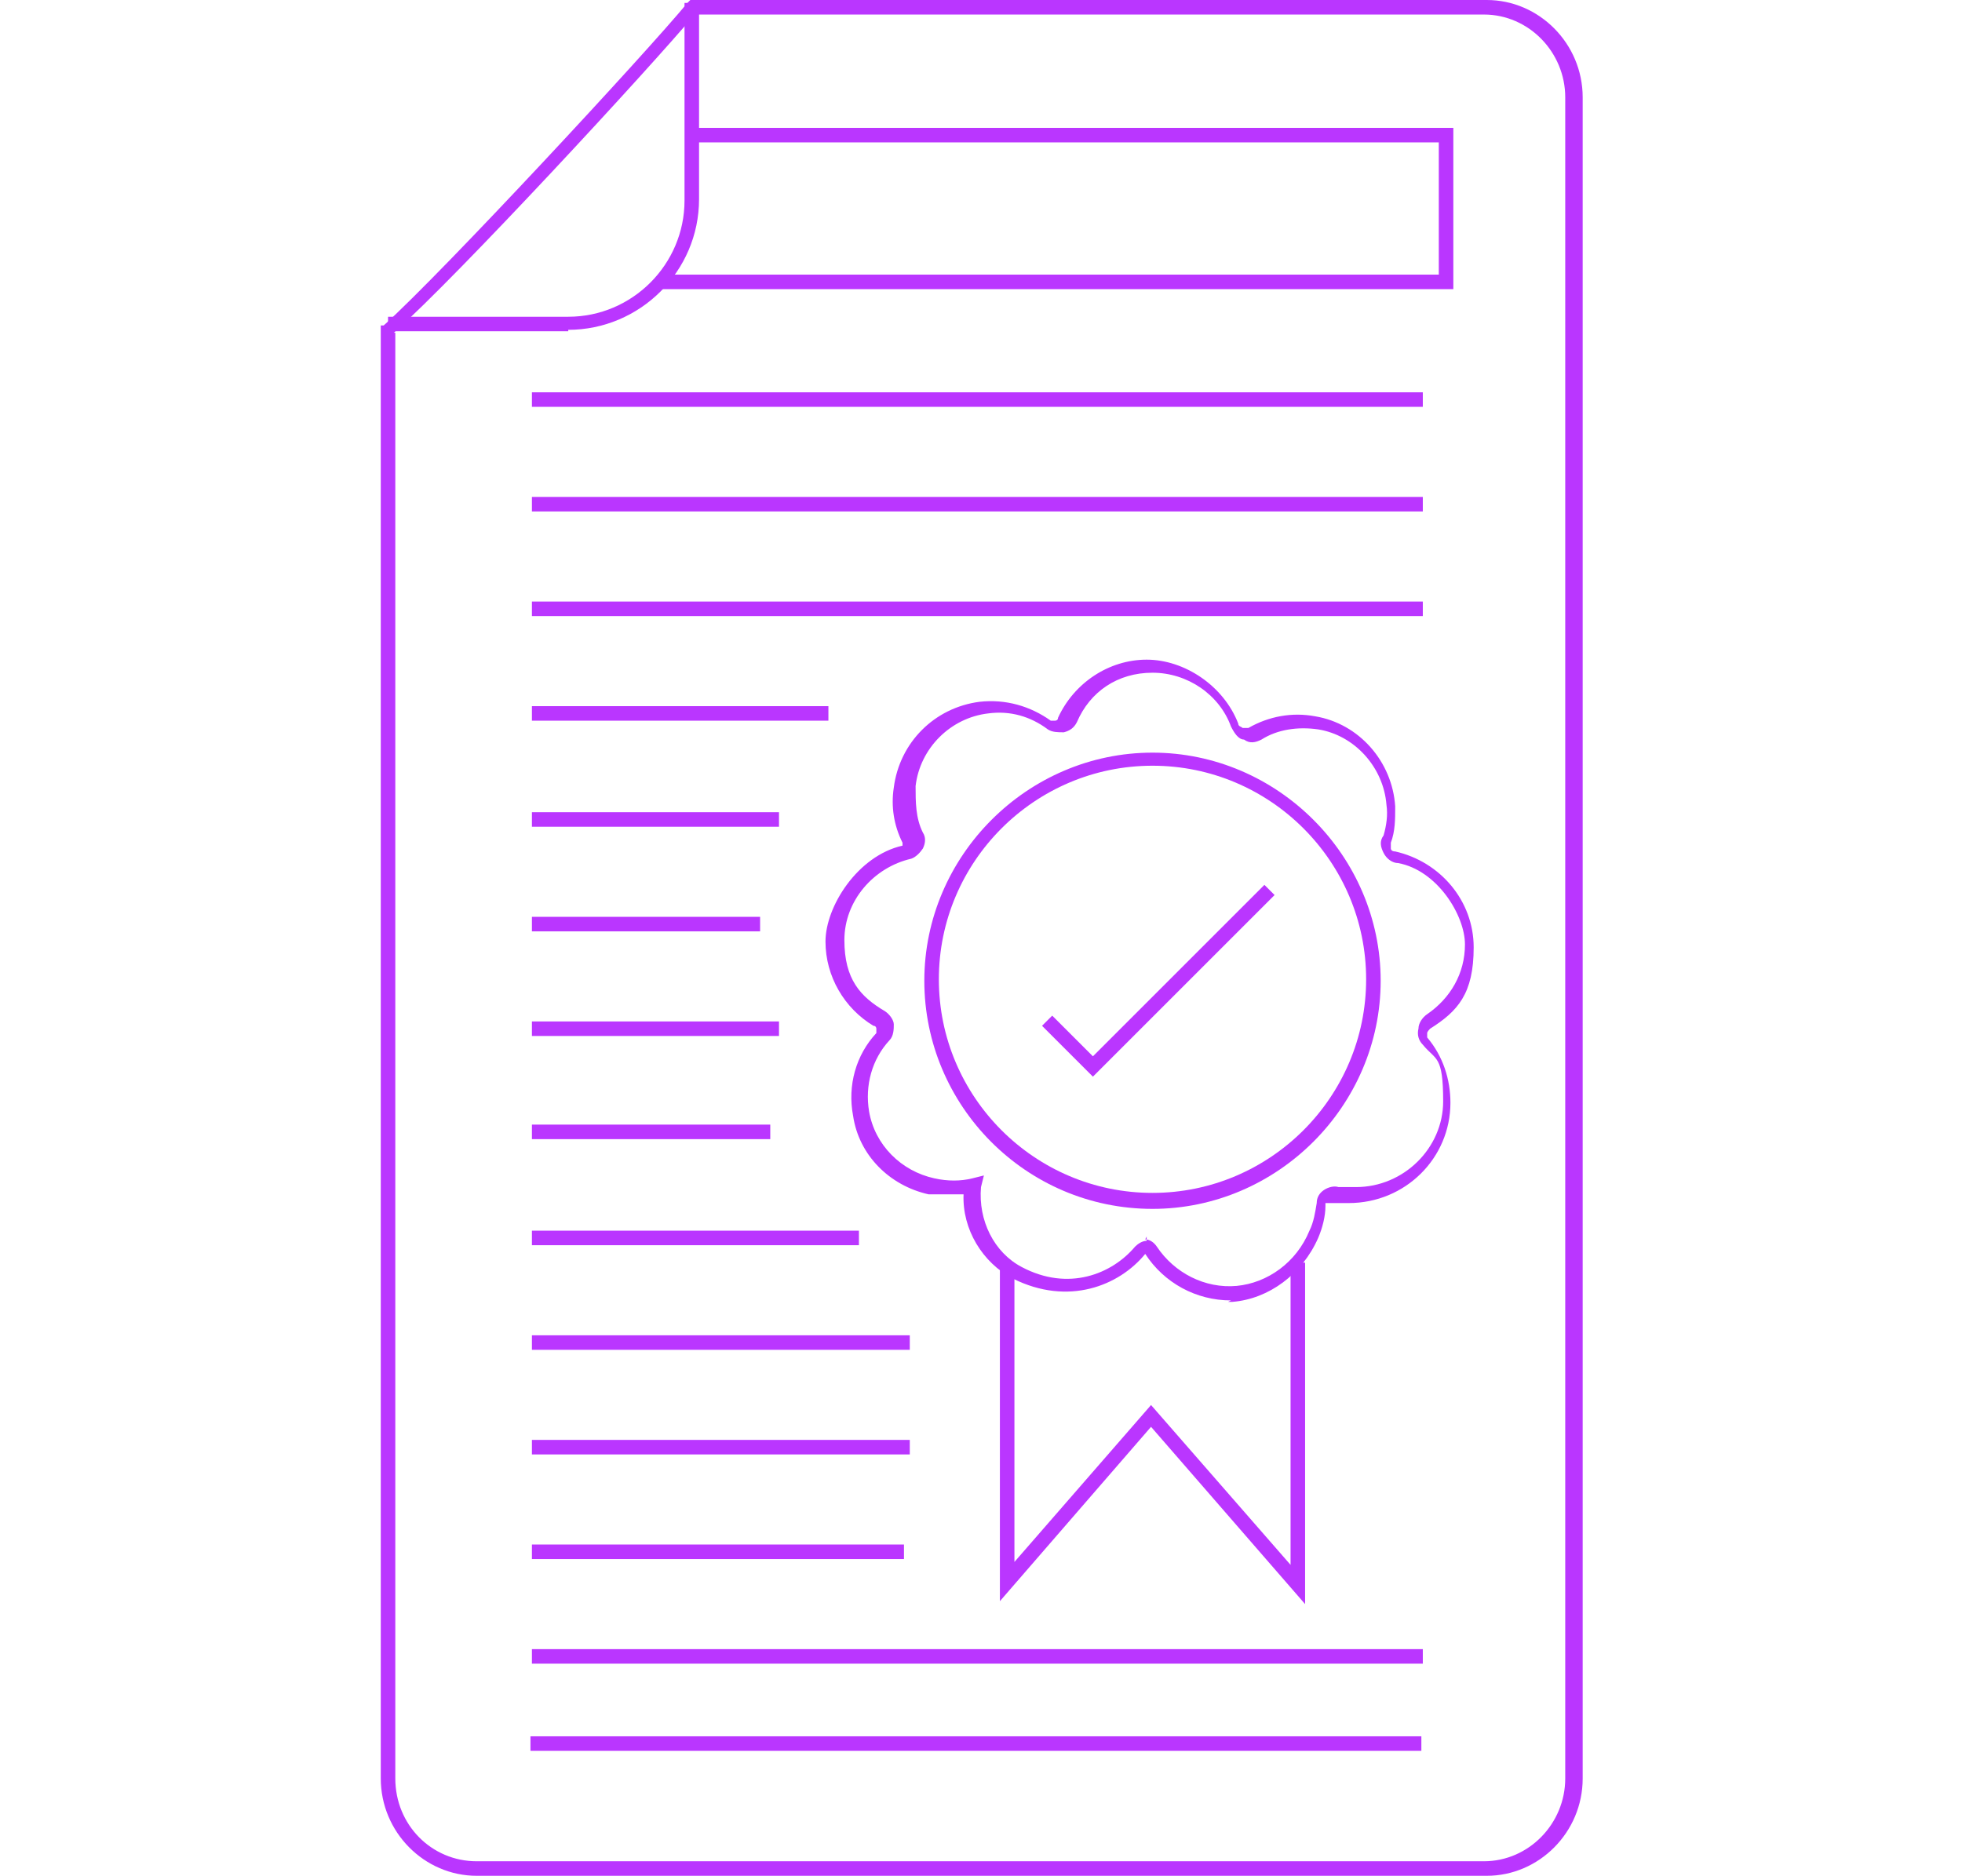
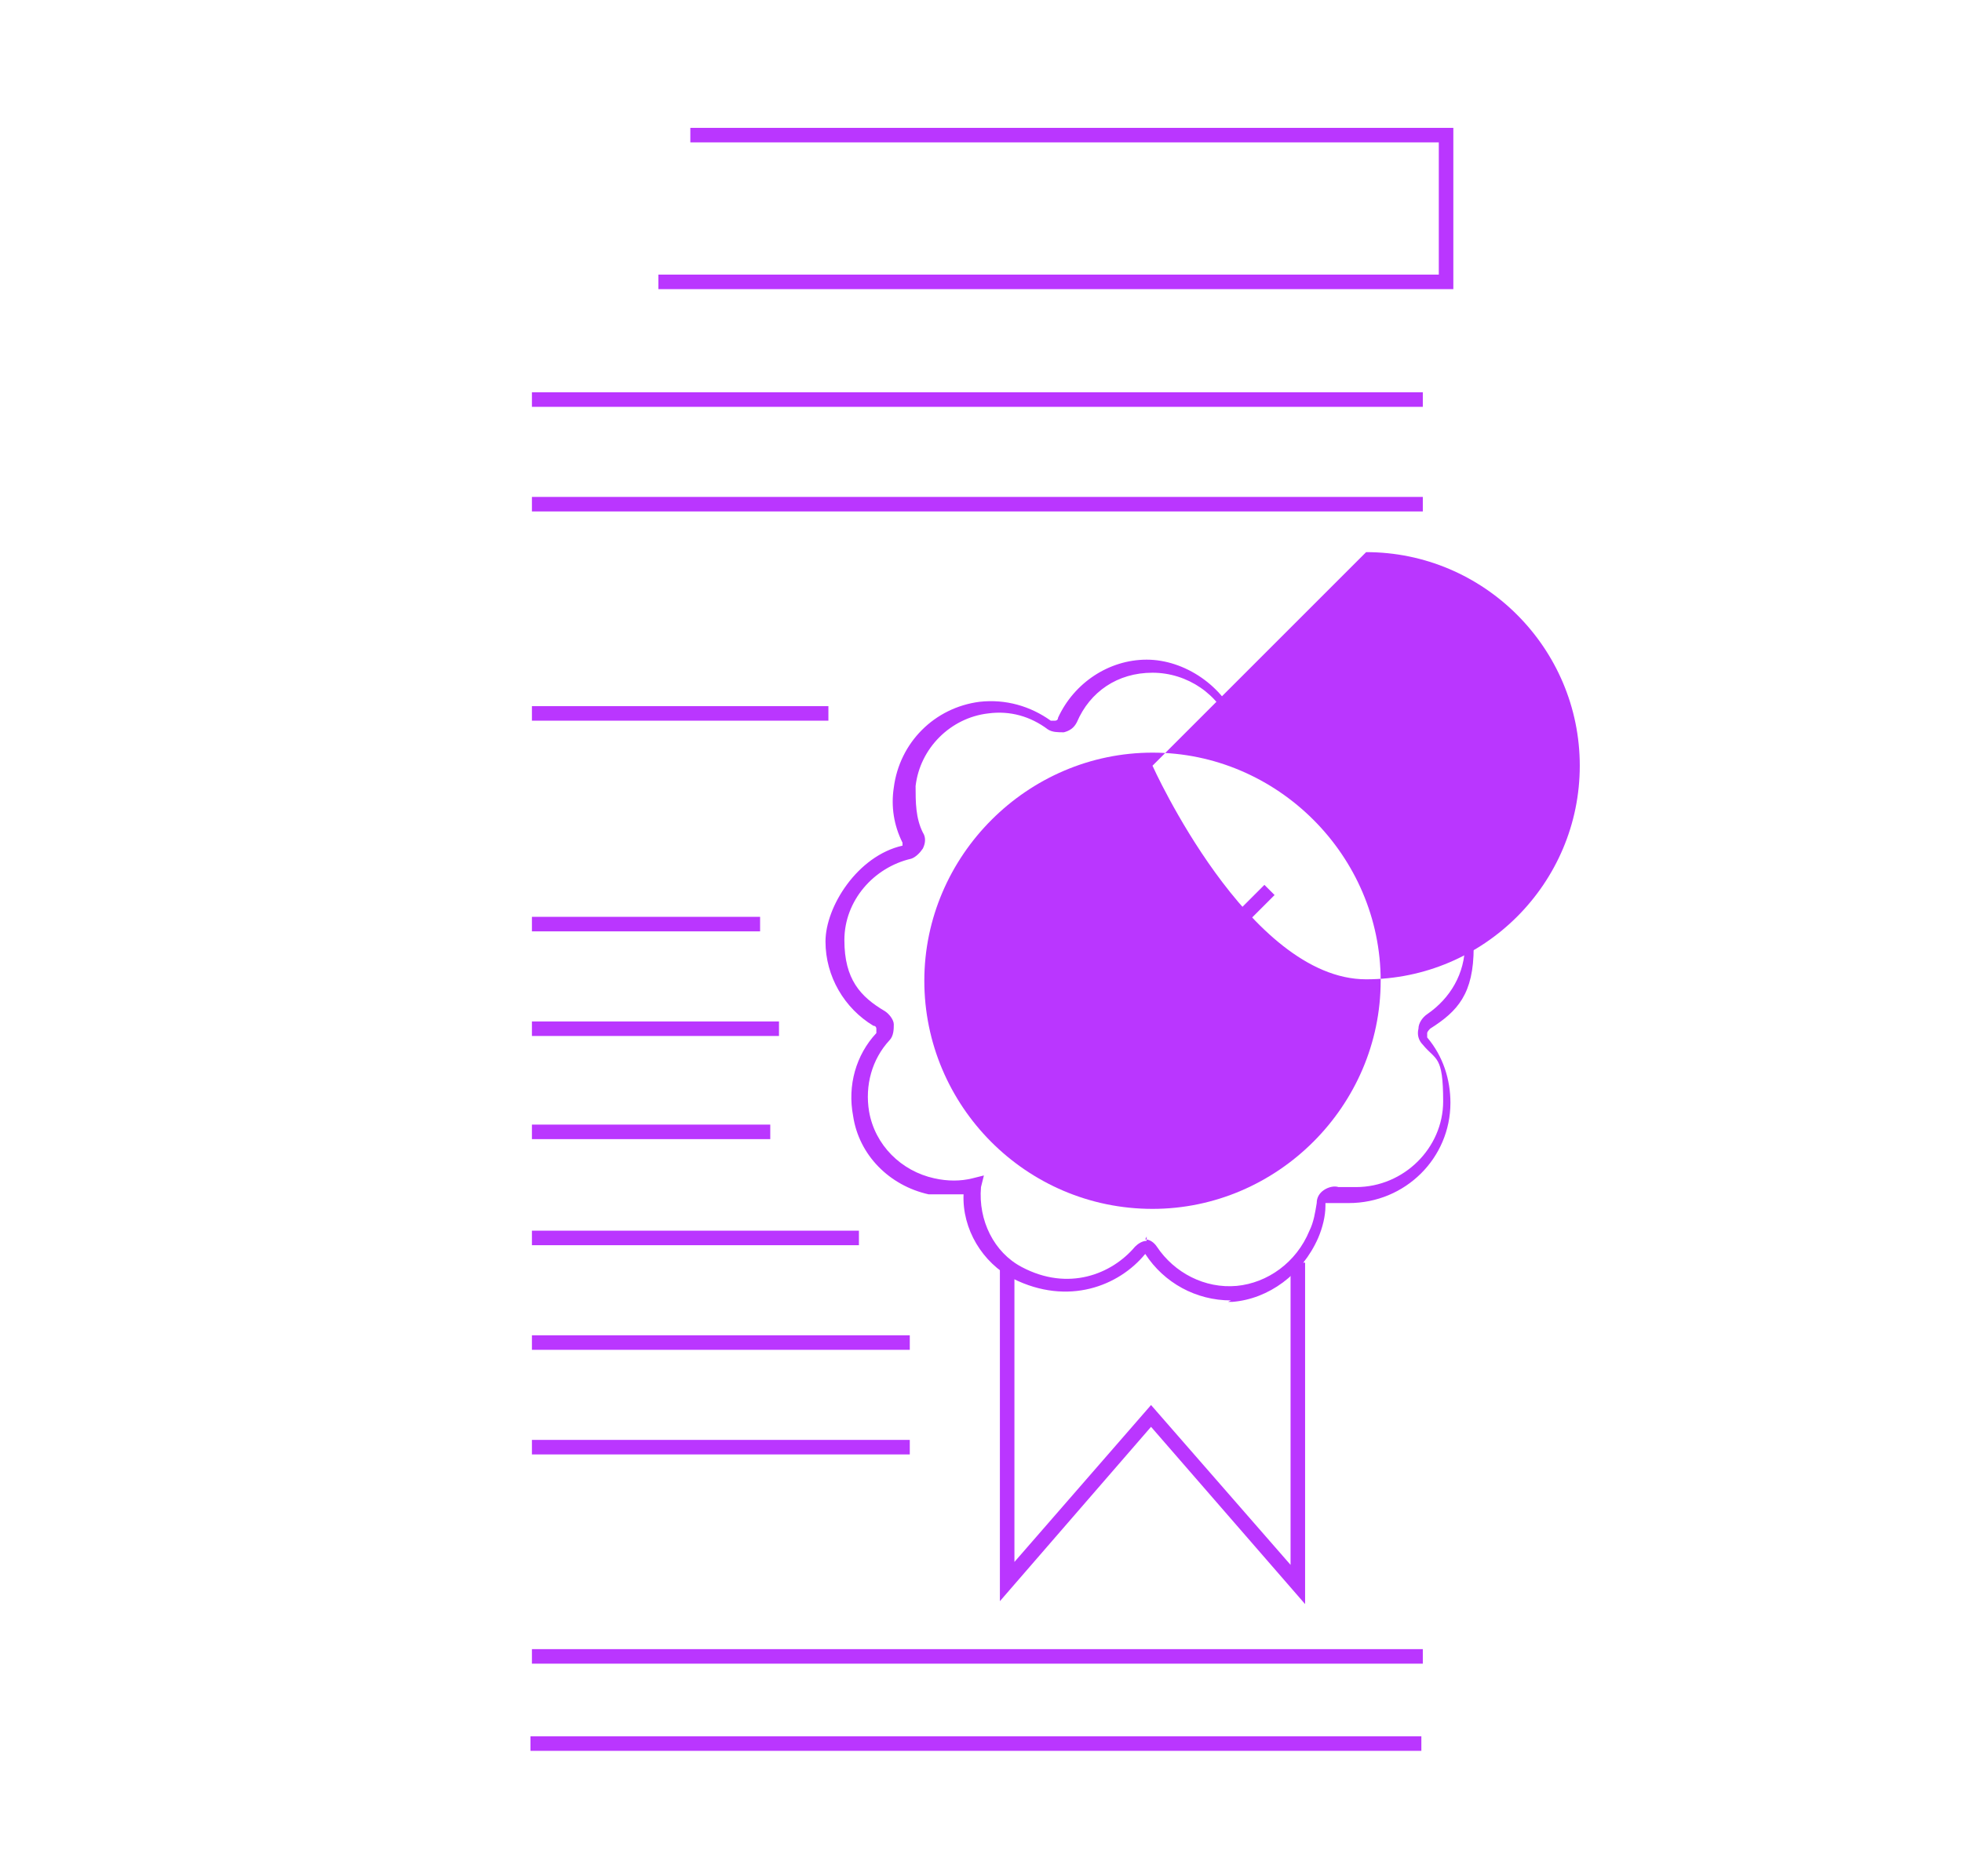
<svg xmlns="http://www.w3.org/2000/svg" version="1.1" viewBox="0 0 135 129.1">
  <defs>
    <style>
      .cls-1 {
        fill: #ba36ff;
      }
    </style>
  </defs>
  <g>
    <g id="Layer_2">
      <g>
-         <path class="cls-1" d="M102.2,129.1H32.8c-3.6,0-6.6-3-6.6-6.7V22.4h.2C30.5,18.7,44.5,3.6,47.3.2l.2-.2h54.8c3.6,0,6.6,3,6.6,6.7v115.7c0,3.7-3,6.7-6.6,6.7h-.1ZM27.2,22.9v99.5c0,3.2,2.5,5.7,5.6,5.7h69.3c3.1,0,5.6-2.6,5.6-5.7V6.7c0-3.1-2.5-5.7-5.6-5.7h-54.3c-3.1,3.7-16.3,18-20.7,21.9h0Z" />
-         <path class="cls-1" d="M39.1,22.8h-12.4v-1h12.4c4.4,0,8-3.6,8-8V.2h1v13.5c0,5-4.1,9-9,9h0Z" />
-       </g>
+         </g>
      <polygon class="cls-1" points="100 19.9 45.3 19.9 45.3 18.9 99 18.9 99 9.8 47.5 9.8 47.5 8.8 100 8.8 100 19.9" />
      <rect class="cls-1" x="36.6" y="27" width="61.3" height="1" />
      <rect class="cls-1" x="36.6" y="34.2" width="61.3" height="1" />
      <rect class="cls-1" x="36.6" y="84.7" width="22.5" height="1" />
      <rect class="cls-1" x="36.6" y="91.9" width="26" height="1" />
      <rect class="cls-1" x="36.6" y="99.1" width="26" height="1" />
-       <rect class="cls-1" x="36.6" y="106.3" width="25.6" height="1" />
      <rect class="cls-1" x="36.6" y="113.5" width="61.3" height="1" />
-       <rect class="cls-1" x="36.6" y="41.4" width="61.3" height="1" />
      <rect class="cls-1" x="36.6" y="48.6" width="20.4" height="1" />
-       <rect class="cls-1" x="36.6" y="55.9" width="17" height="1" />
      <rect class="cls-1" x="36.6" y="63.1" width="15.7" height="1" />
      <rect class="cls-1" x="36.6" y="70.3" width="17" height="1" />
      <rect class="cls-1" x="36.6" y="77.4" width="16.4" height="1" />
      <rect class="cls-1" x="36.5" y="119.5" width="61.3" height="1" />
      <path class="cls-1" d="M84.7,89.5c-2.4,0-4.6-1.2-5.9-3.2-1.8,2.2-5.3,3.6-9.1,1.7-2.1-1.1-3.5-3.4-3.4-5.8-.8,0-1.6,0-2.4,0-2.7-.6-4.8-2.7-5.2-5.4-.4-2.1.2-4.2,1.6-5.7v-.3s0-.2-.2-.2c-2-1.2-3.3-3.4-3.3-5.8s2.2-5.9,5.3-6.6c0,0,0,0,0,0v-.2c-.6-1.2-.8-2.5-.6-3.8.4-3.1,2.8-5.5,5.9-5.9,1.8-.2,3.5.3,4.9,1.3h.3s.2,0,.2-.2c1.1-2.4,3.5-4,6.1-4s5.3,1.8,6.3,4.4c0,.2.2.2.3.3h.4c1.4-.8,3-1.1,4.6-.8,3,.5,5.3,3.1,5.5,6.2,0,.9,0,1.7-.3,2.5v.4s0,.2.3.2c3.1.7,5.4,3.4,5.4,6.6s-1.1,4.4-3,5.6c0,0-.2.2-.2.3s0,.2,0,.3h0c1.1,1.3,1.6,2.9,1.6,4.5,0,3.8-3.1,6.9-7,6.9s-.9,0-1.4,0h-.2v.2c0,.7-.2,1.5-.5,2.2-1.1,2.5-3.4,4.2-5.9,4.4h-.6.3ZM78.8,85.3h0c.3,0,.6.2.8.5,1.2,1.8,3.3,2.9,5.5,2.7,2.1-.2,4.1-1.6,5-3.8.3-.6.4-1.3.5-1.9,0-.4.2-.7.5-.9.3-.2.7-.3,1-.2.4,0,.8,0,1.2,0,3.3,0,6-2.7,6-5.9s-.5-2.8-1.4-3.9c-.3-.3-.4-.7-.3-1.1,0-.4.3-.8.6-1,1.6-1.1,2.6-2.8,2.6-4.8s-1.9-5.1-4.6-5.6c-.4,0-.8-.3-1-.7s-.3-.8,0-1.2c.2-.7.3-1.4.2-2.1-.2-2.6-2.2-4.8-4.7-5.2-1.4-.2-2.8,0-3.9.7-.4.2-.8.3-1.2,0-.4,0-.7-.5-.9-.9-.8-2.2-3-3.7-5.4-3.7s-4.3,1.3-5.2,3.4c-.2.4-.5.6-.9.7-.4,0-.8,0-1.1-.2-1.2-.9-2.6-1.3-4.1-1.1-2.6.3-4.7,2.4-5,5,0,1.1,0,2.2.5,3.2.2.3.2.7,0,1.1-.2.3-.5.6-.8.7-2.6.6-4.6,2.9-4.6,5.6s1.1,3.9,2.8,4.9c.3.2.6.6.6.9s0,.8-.3,1.1c-1.2,1.3-1.7,3.1-1.4,4.9.4,2.3,2.2,4.1,4.5,4.6.9.2,1.8.2,2.6,0l.8-.2-.2.8c-.2,2.3.9,4.5,2.8,5.5,3.2,1.7,6.2.5,7.8-1.4.2-.2.5-.4.8-.4v-.3Z" />
      <polygon class="cls-1" points="89.8 110.4 79.2 98.2 68.8 110.2 68.8 87.3 69.8 87.3 69.8 107.5 79.2 96.7 88.8 107.7 88.8 86.9 89.8 86.9 89.8 110.4" />
-       <path class="cls-1" d="M79.3,83.2c-8.7,0-15.7-7.1-15.7-15.7s7.1-15.7,15.7-15.7,15.7,7.1,15.7,15.7-7.1,15.7-15.7,15.7ZM79.3,52.7c-8.1,0-14.7,6.6-14.7,14.7s6.6,14.7,14.7,14.7,14.7-6.6,14.7-14.7-6.6-14.7-14.7-14.7Z" />
+       <path class="cls-1" d="M79.3,83.2c-8.7,0-15.7-7.1-15.7-15.7s7.1-15.7,15.7-15.7,15.7,7.1,15.7,15.7-7.1,15.7-15.7,15.7ZM79.3,52.7s6.6,14.7,14.7,14.7,14.7-6.6,14.7-14.7-6.6-14.7-14.7-14.7Z" />
      <polygon class="cls-1" points="75.2 74.1 71.7 70.6 72.4 69.9 75.2 72.7 87 60.9 87.7 61.6 75.2 74.1" />
    </g>
  </g>
</svg>